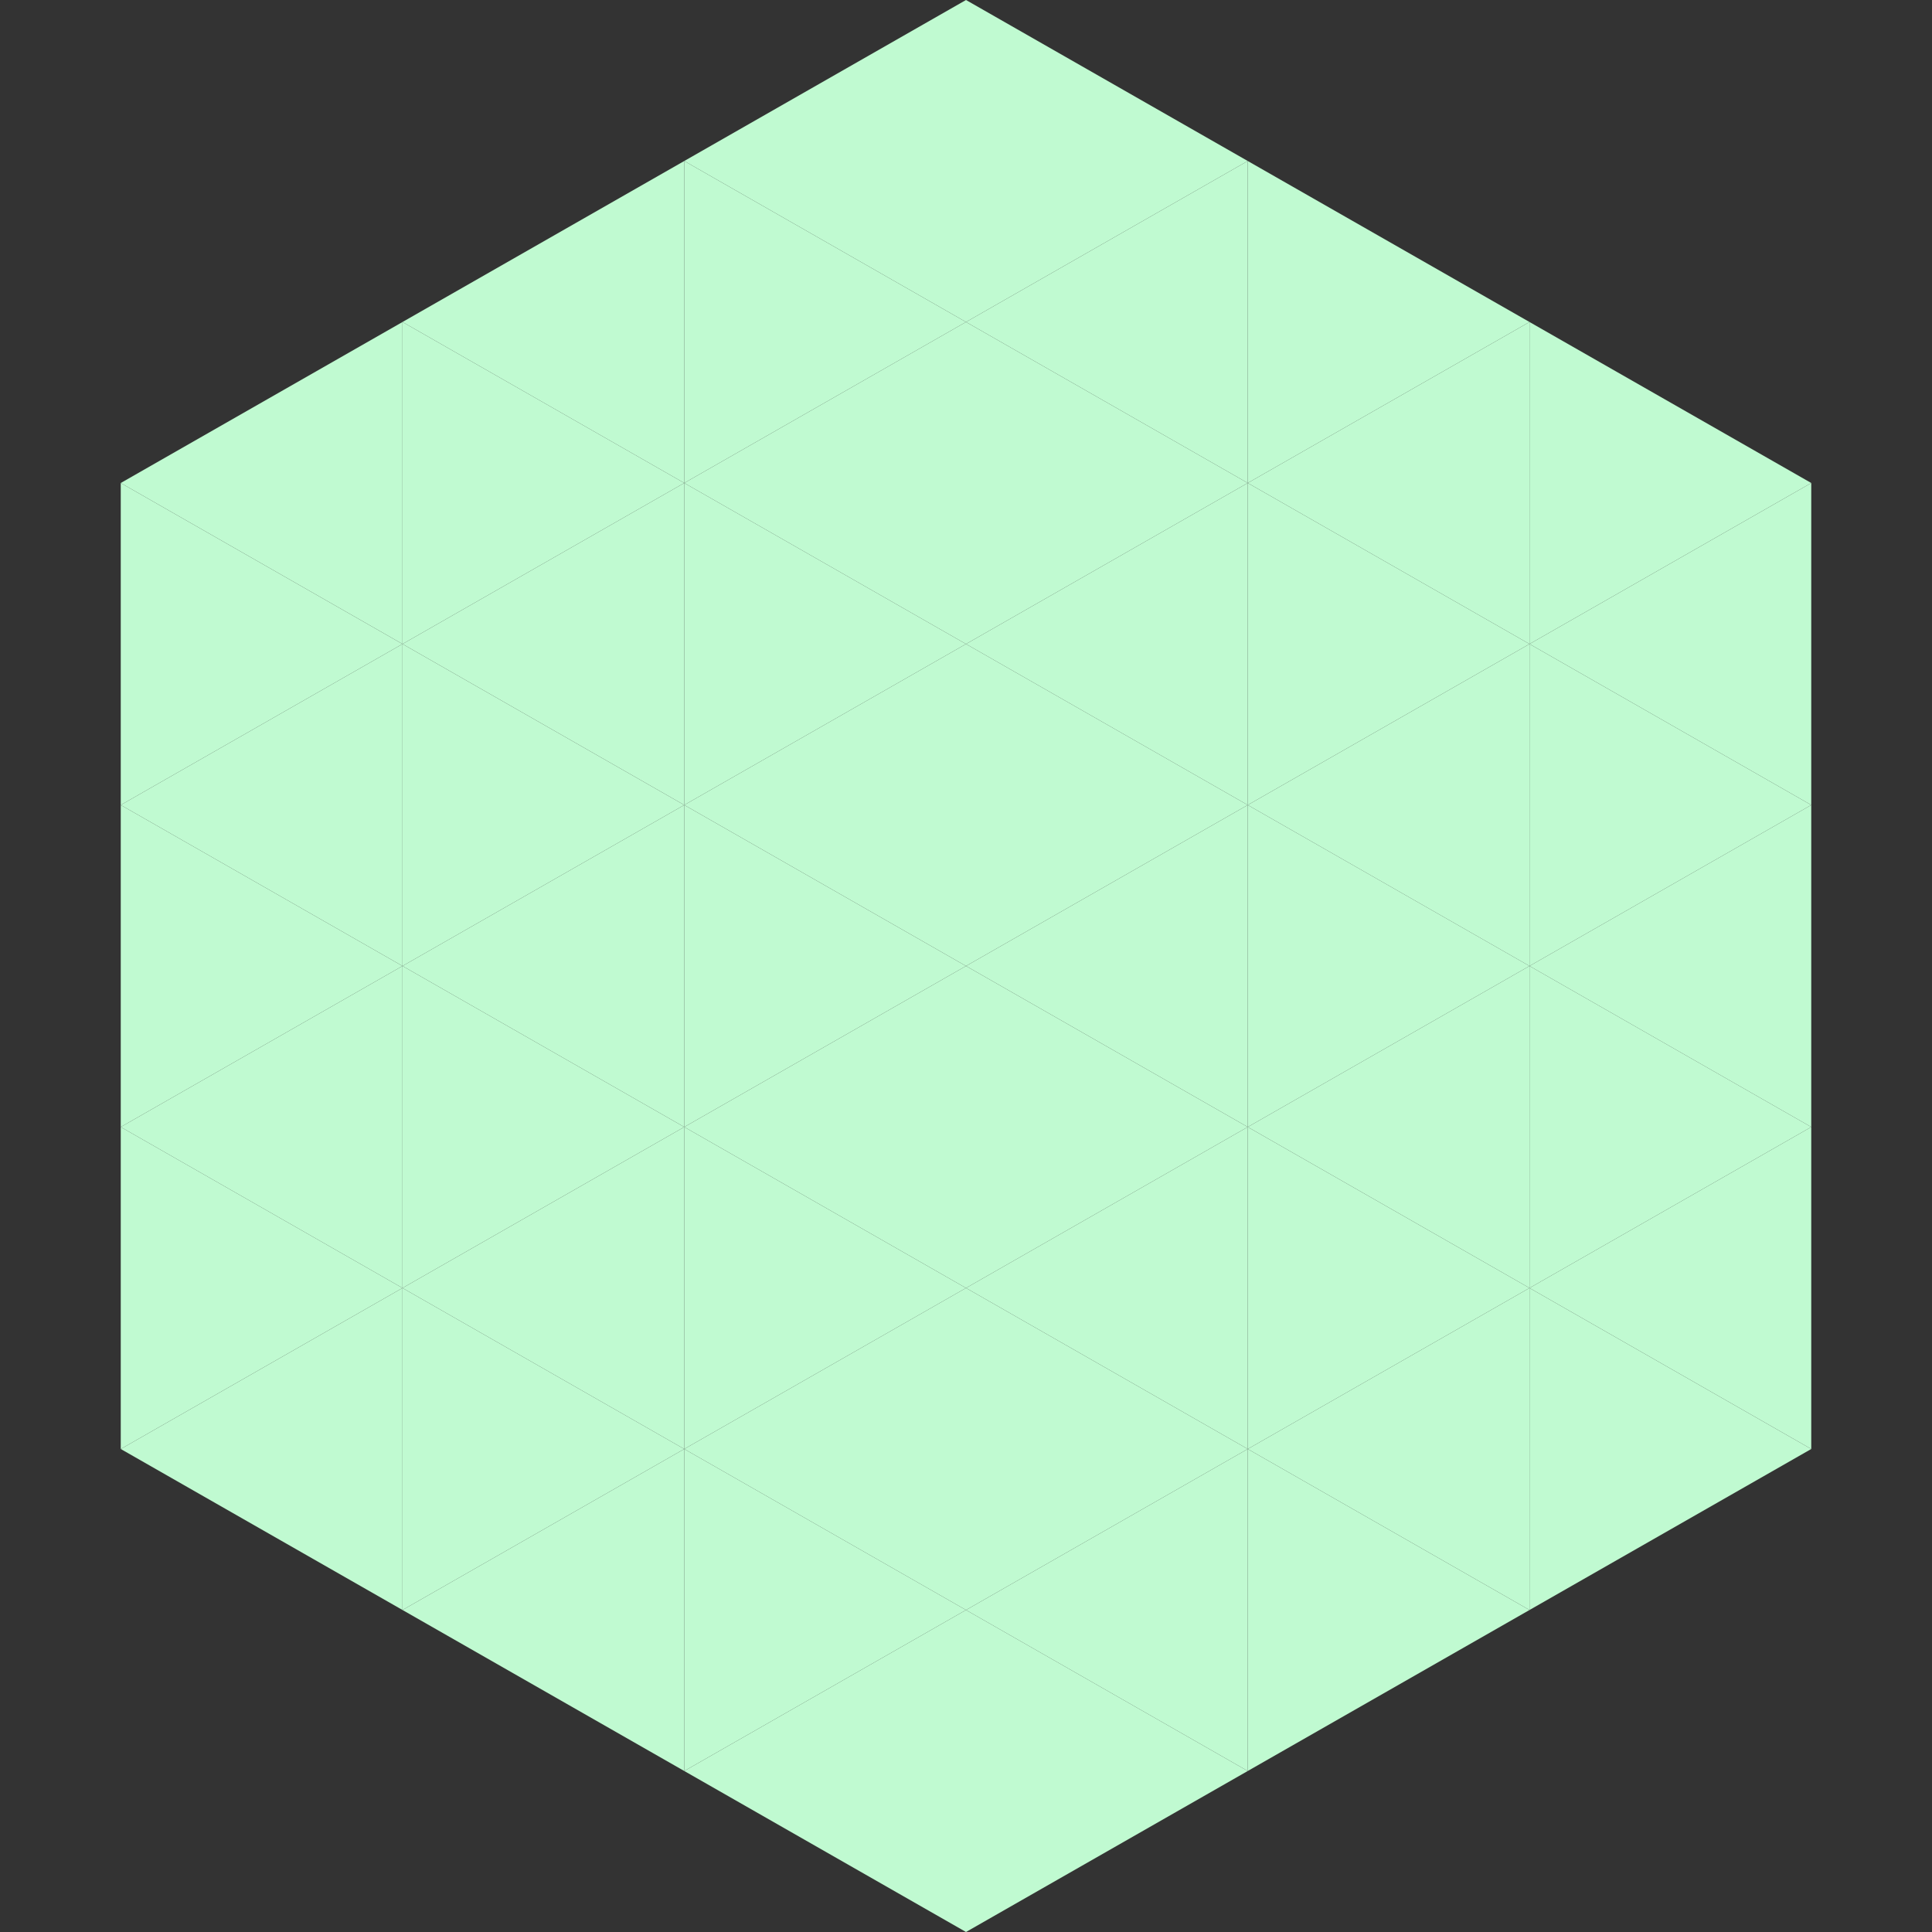
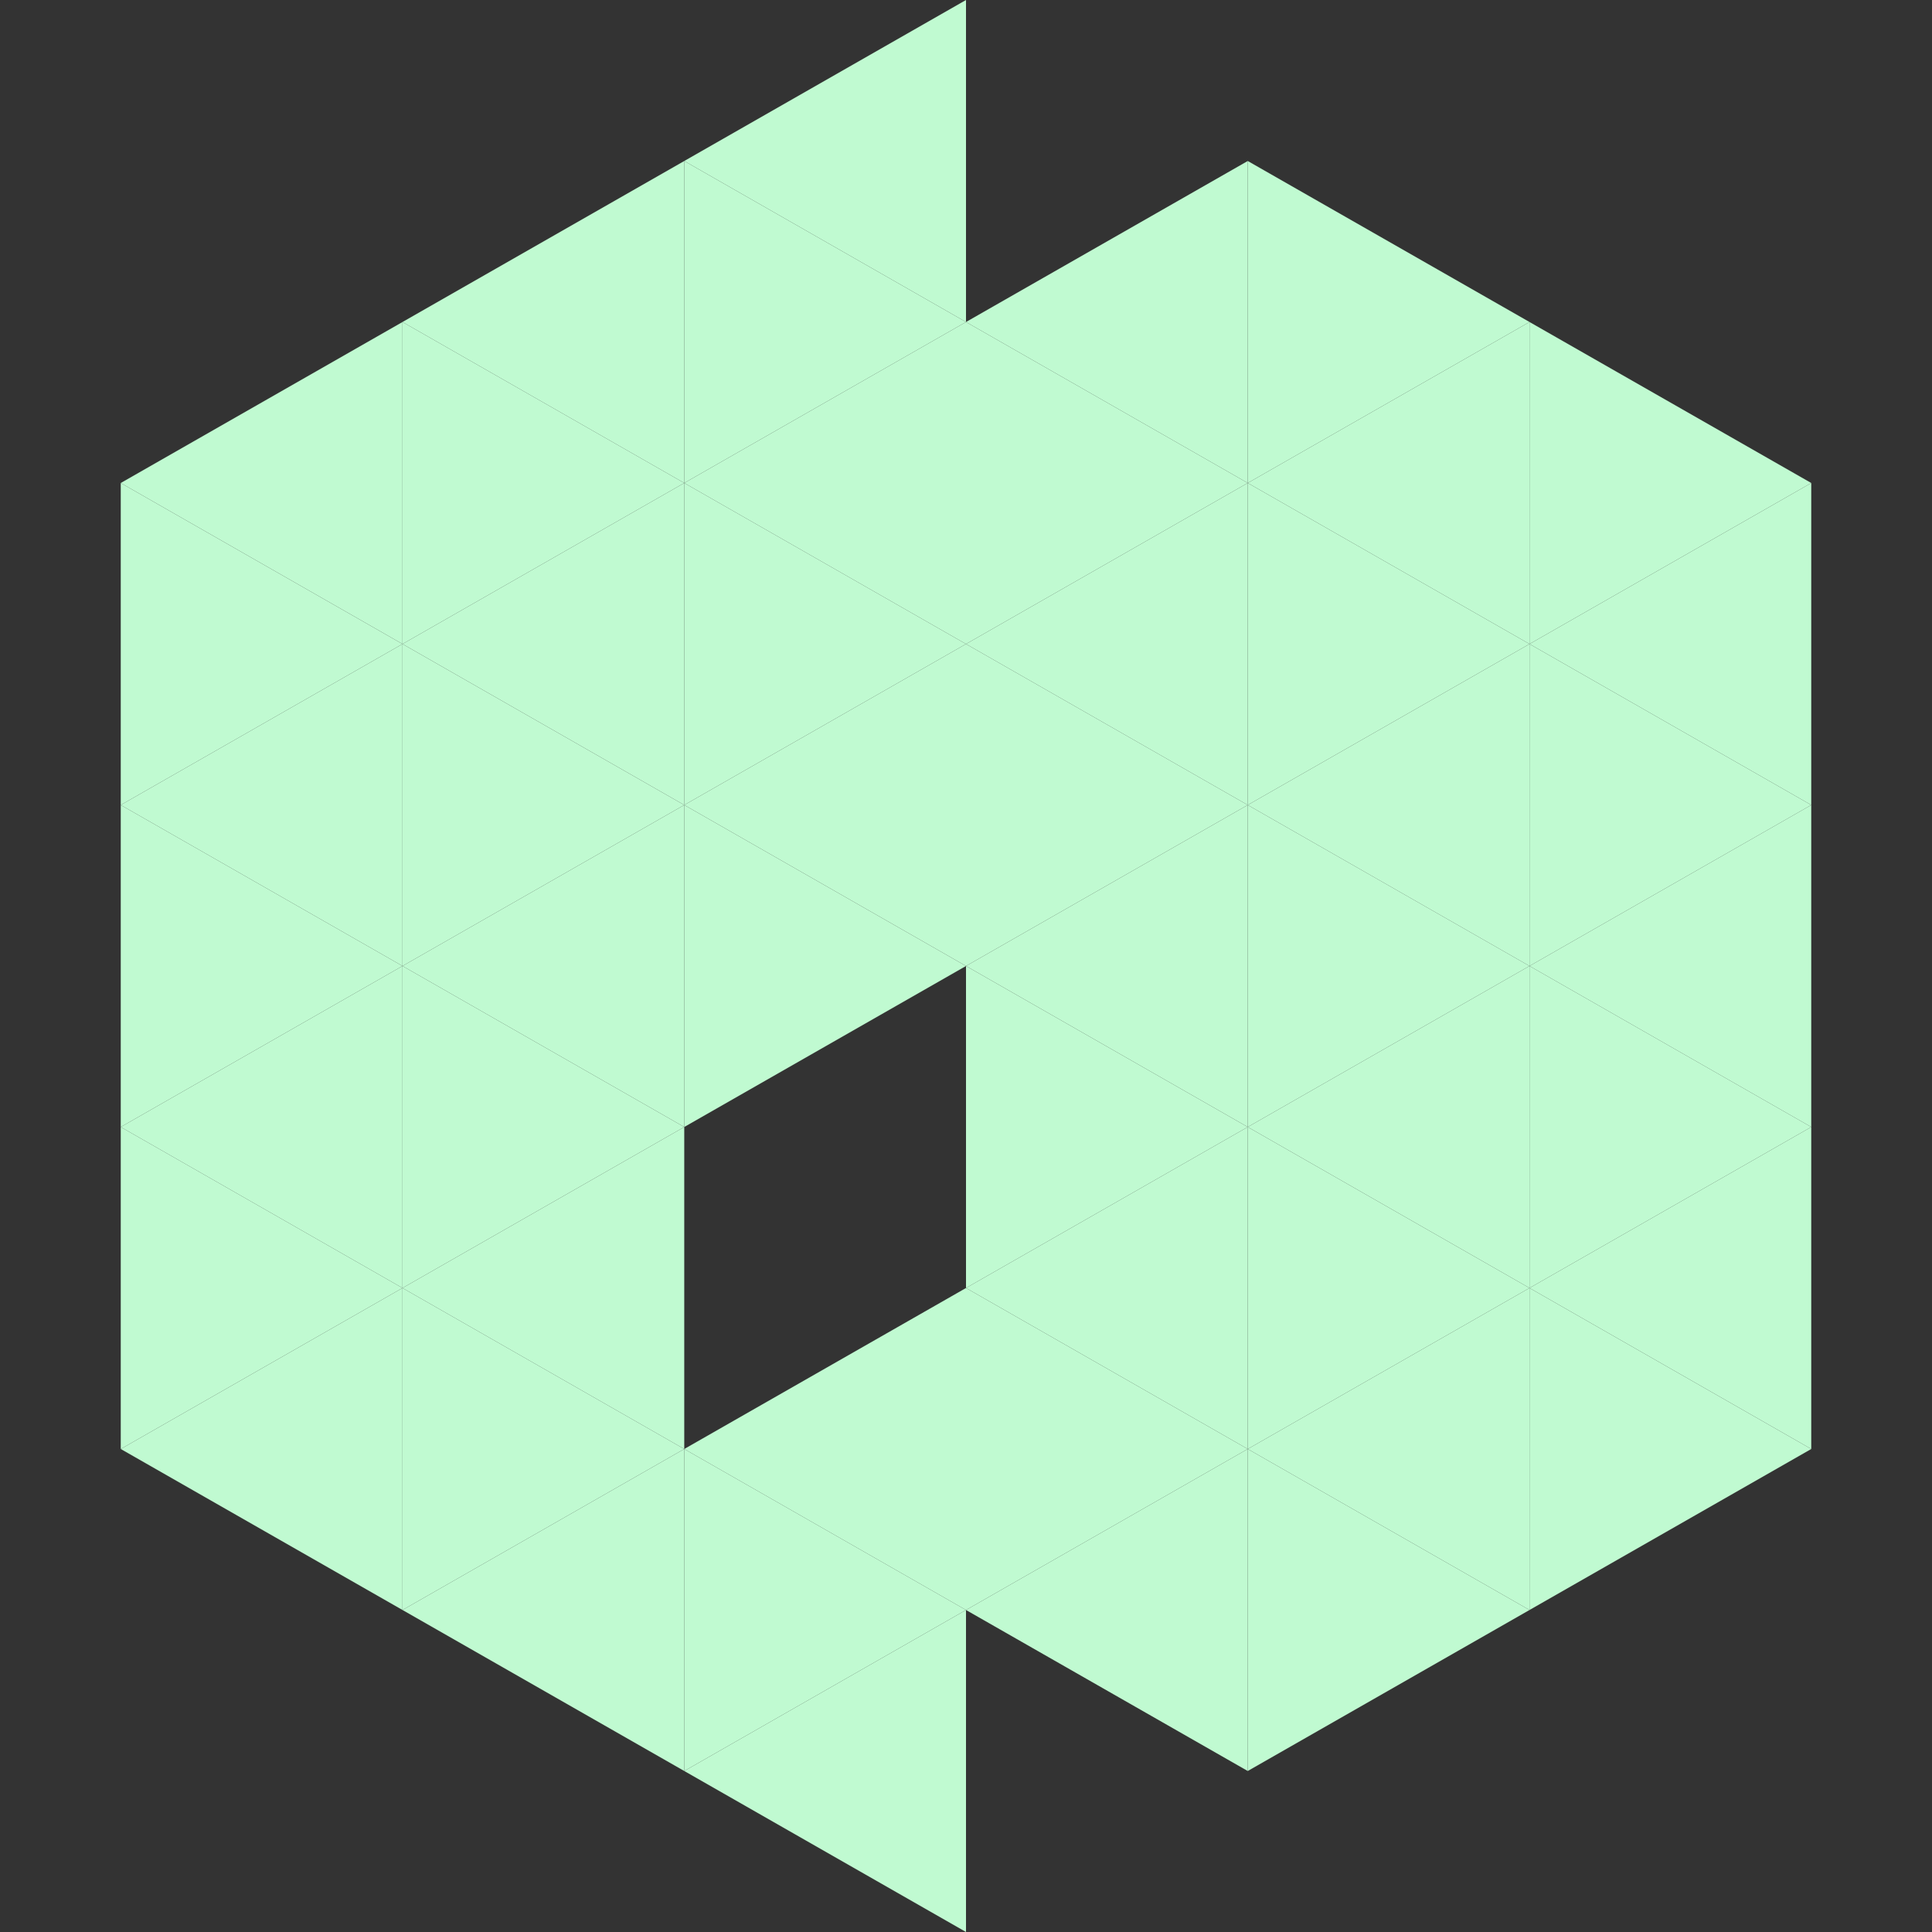
<svg xmlns="http://www.w3.org/2000/svg" width="240" height="240">
  <rect width="100%" height="100%" fill="#333333" stroke="none" />
  <polygon points="50,40 15,60 50,80" style="fill:rgb(192,250,209)" />
  <polygon points="190,40 225,60 190,80" style="fill:rgb(192,250,209)" />
  <polygon points="15,60 50,80 15,100" style="fill:rgb(192,250,209)" />
  <polygon points="225,60 190,80 225,100" style="fill:rgb(192,250,209)" />
  <polygon points="50,80 15,100 50,120" style="fill:rgb(192,250,209)" />
  <polygon points="190,80 225,100 190,120" style="fill:rgb(192,250,209)" />
  <polygon points="15,100 50,120 15,140" style="fill:rgb(192,250,209)" />
  <polygon points="225,100 190,120 225,140" style="fill:rgb(192,250,209)" />
  <polygon points="50,120 15,140 50,160" style="fill:rgb(192,250,209)" />
  <polygon points="190,120 225,140 190,160" style="fill:rgb(192,250,209)" />
  <polygon points="15,140 50,160 15,180" style="fill:rgb(192,250,209)" />
  <polygon points="225,140 190,160 225,180" style="fill:rgb(192,250,209)" />
  <polygon points="50,160 15,180 50,200" style="fill:rgb(192,250,209)" />
  <polygon points="190,160 225,180 190,200" style="fill:rgb(192,250,209)" />
-   <polygon points="15,180 50,200 15,220" style="fill:rgb(255,255,255); fill-opacity:0" />
  <polygon points="225,180 190,200 225,220" style="fill:rgb(255,255,255); fill-opacity:0" />
  <polygon points="50,0 85,20 50,40" style="fill:rgb(255,255,255); fill-opacity:0" />
  <polygon points="190,0 155,20 190,40" style="fill:rgb(255,255,255); fill-opacity:0" />
  <polygon points="85,20 50,40 85,60" style="fill:rgb(192,250,209)" />
  <polygon points="155,20 190,40 155,60" style="fill:rgb(192,250,209)" />
  <polygon points="50,40 85,60 50,80" style="fill:rgb(192,250,209)" />
  <polygon points="190,40 155,60 190,80" style="fill:rgb(192,250,209)" />
  <polygon points="85,60 50,80 85,100" style="fill:rgb(192,250,209)" />
  <polygon points="155,60 190,80 155,100" style="fill:rgb(192,250,209)" />
  <polygon points="50,80 85,100 50,120" style="fill:rgb(192,250,209)" />
  <polygon points="190,80 155,100 190,120" style="fill:rgb(192,250,209)" />
  <polygon points="85,100 50,120 85,140" style="fill:rgb(192,250,209)" />
  <polygon points="155,100 190,120 155,140" style="fill:rgb(192,250,209)" />
  <polygon points="50,120 85,140 50,160" style="fill:rgb(192,250,209)" />
  <polygon points="190,120 155,140 190,160" style="fill:rgb(192,250,209)" />
  <polygon points="85,140 50,160 85,180" style="fill:rgb(192,250,209)" />
  <polygon points="155,140 190,160 155,180" style="fill:rgb(192,250,209)" />
  <polygon points="50,160 85,180 50,200" style="fill:rgb(192,250,209)" />
  <polygon points="190,160 155,180 190,200" style="fill:rgb(192,250,209)" />
  <polygon points="85,180 50,200 85,220" style="fill:rgb(192,250,209)" />
  <polygon points="155,180 190,200 155,220" style="fill:rgb(192,250,209)" />
  <polygon points="120,0 85,20 120,40" style="fill:rgb(192,250,209)" />
-   <polygon points="120,0 155,20 120,40" style="fill:rgb(192,250,209)" />
  <polygon points="85,20 120,40 85,60" style="fill:rgb(192,250,209)" />
  <polygon points="155,20 120,40 155,60" style="fill:rgb(192,250,209)" />
  <polygon points="120,40 85,60 120,80" style="fill:rgb(192,250,209)" />
  <polygon points="120,40 155,60 120,80" style="fill:rgb(192,250,209)" />
  <polygon points="85,60 120,80 85,100" style="fill:rgb(192,250,209)" />
  <polygon points="155,60 120,80 155,100" style="fill:rgb(192,250,209)" />
  <polygon points="120,80 85,100 120,120" style="fill:rgb(192,250,209)" />
  <polygon points="120,80 155,100 120,120" style="fill:rgb(192,250,209)" />
  <polygon points="85,100 120,120 85,140" style="fill:rgb(192,250,209)" />
  <polygon points="155,100 120,120 155,140" style="fill:rgb(192,250,209)" />
-   <polygon points="120,120 85,140 120,160" style="fill:rgb(192,250,209)" />
  <polygon points="120,120 155,140 120,160" style="fill:rgb(192,250,209)" />
-   <polygon points="85,140 120,160 85,180" style="fill:rgb(192,250,209)" />
  <polygon points="155,140 120,160 155,180" style="fill:rgb(192,250,209)" />
  <polygon points="120,160 85,180 120,200" style="fill:rgb(192,250,209)" />
  <polygon points="120,160 155,180 120,200" style="fill:rgb(192,250,209)" />
  <polygon points="85,180 120,200 85,220" style="fill:rgb(192,250,209)" />
  <polygon points="155,180 120,200 155,220" style="fill:rgb(192,250,209)" />
  <polygon points="120,200 85,220 120,240" style="fill:rgb(192,250,209)" />
-   <polygon points="120,200 155,220 120,240" style="fill:rgb(192,250,209)" />
  <polygon points="85,220 120,240 85,260" style="fill:rgb(255,255,255); fill-opacity:0" />
  <polygon points="155,220 120,240 155,260" style="fill:rgb(255,255,255); fill-opacity:0" />
</svg>